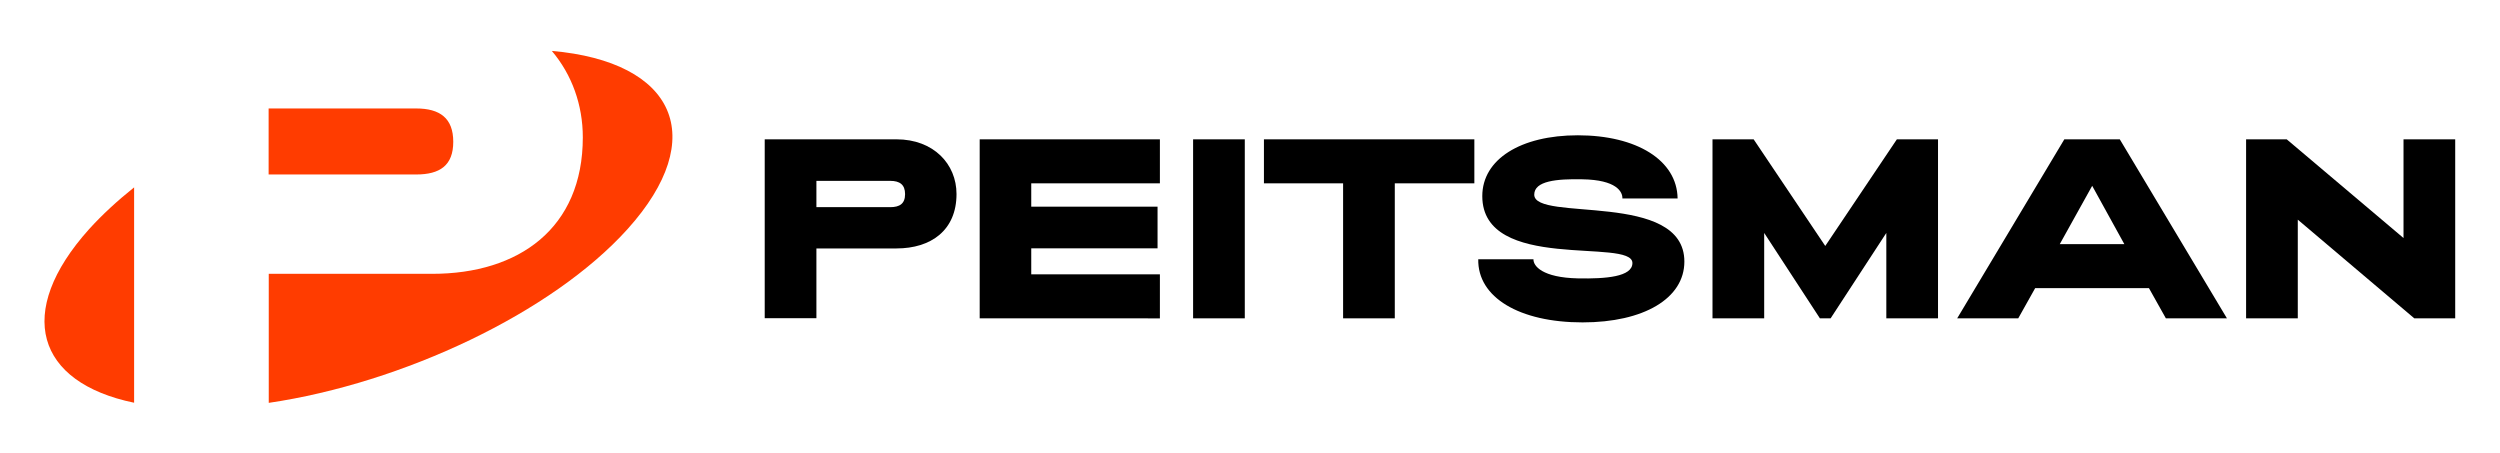
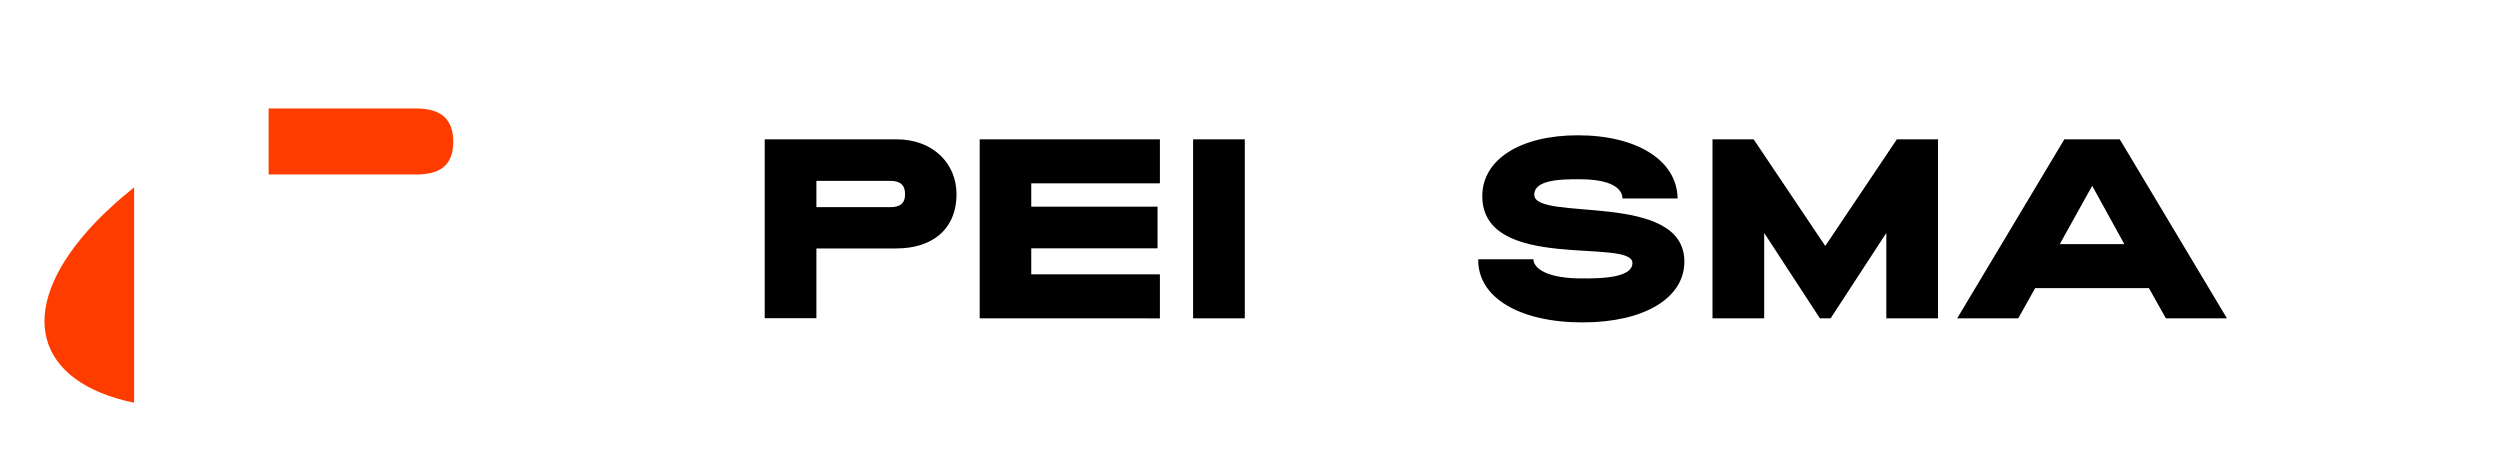
<svg xmlns="http://www.w3.org/2000/svg" version="1.1" id="Layer_1" x="0px" y="0px" viewBox="0 0 1920 348.1" style="enable-background:new 0 0 1920 348.1;" xml:space="preserve">
  <style type="text/css">
	.st0{fill:#141312;}
	.st1{fill:#F6F3F1;}
	.st2{fill:#FF3C00;}
	.st3{fill:#FFFFFF;}
	.st4{fill:#FF3C00;}
</style>
  <g>
    <path class="st4" d="M206.3,83.3V134h113.3c18.2,0,28.5-6.9,28.5-25.1c0-18.2-10.3-25.6-28.5-25.6H206.3z" />
-     <path class="st4" d="M423.8,39.1c15.4,18.2,23.8,41.4,23.8,66.4c0,69.9-49.2,104.8-115.6,104.8H206.4v99.1   c103-15.2,217.7-69.2,275.6-133.5C545.4,105.5,518.5,47.4,423.8,39.1z" />
    <path class="st4" d="M103,143.9c-12.9,10.3-24.5,21-34.5,32C10.9,240,28,293.8,103,309.3V143.9z" />
  </g>
  <g>
    <path d="M587.4,107h101.1c28.5,0,46.1,19,46.1,42c0,27.9-19.6,41.8-46.1,41.8h-61.5v53.6h-39.7V107z M683.7,159.1   c7.3,0,11.4-2.7,11.4-10s-4.1-10.2-11.4-10.2h-56.7v20.2H683.7z" />
    <path d="M752.4,107h138.4v33.8h-98.8v17.9h97v32h-97v20h98.8v33.8H752.4V107z" />
    <path d="M916.4,107H956v137.5h-39.7V107z" />
-     <path d="M1031.6,140.8h-60.9V107h161.6v33.8h-61.1v103.7h-39.7V140.8z" />
    <path d="M1135.3,199.1h42.4c-0.2,5.1,6.7,14.1,34.2,14.7c21.4,0.4,41.8-1.2,41.8-11.8c0-19.6-115.3,7.5-115.3-51.4   c0-28.3,29.5-46.7,73.4-46.7c45.2,0,76.2,19.2,76.6,48.5H1246c0.2-5.1-4.5-14.3-30.8-14.7c-19.6-0.4-36.9,1.2-36.9,11.8   c0,21.2,115.3-3.3,115.3,51.4c0,28.3-31.2,46.7-78.2,46.7C1166.9,247.6,1134.7,228.4,1135.3,199.1z" />
    <path d="M1315.2,107h31.6l55,81.9l55-81.9h31.6v137.5h-39.7v-65.6l-42.8,65.6h-8.2l-42.8-65.6v65.6h-39.7V107z" />
    <path d="M1585.4,107h42.6l82.3,137.5h-46.9l-13-23.2H1563l-13,23.2h-46.9L1585.4,107z M1631.5,187.5l-24.7-44.8l-24.9,44.8H1631.5z   " />
-     <path d="M1725,107h31.2l89.7,75.8V107h39.7v137.5h-31.4l-89.5-75.8v75.8H1725V107z" />
  </g>
</svg>